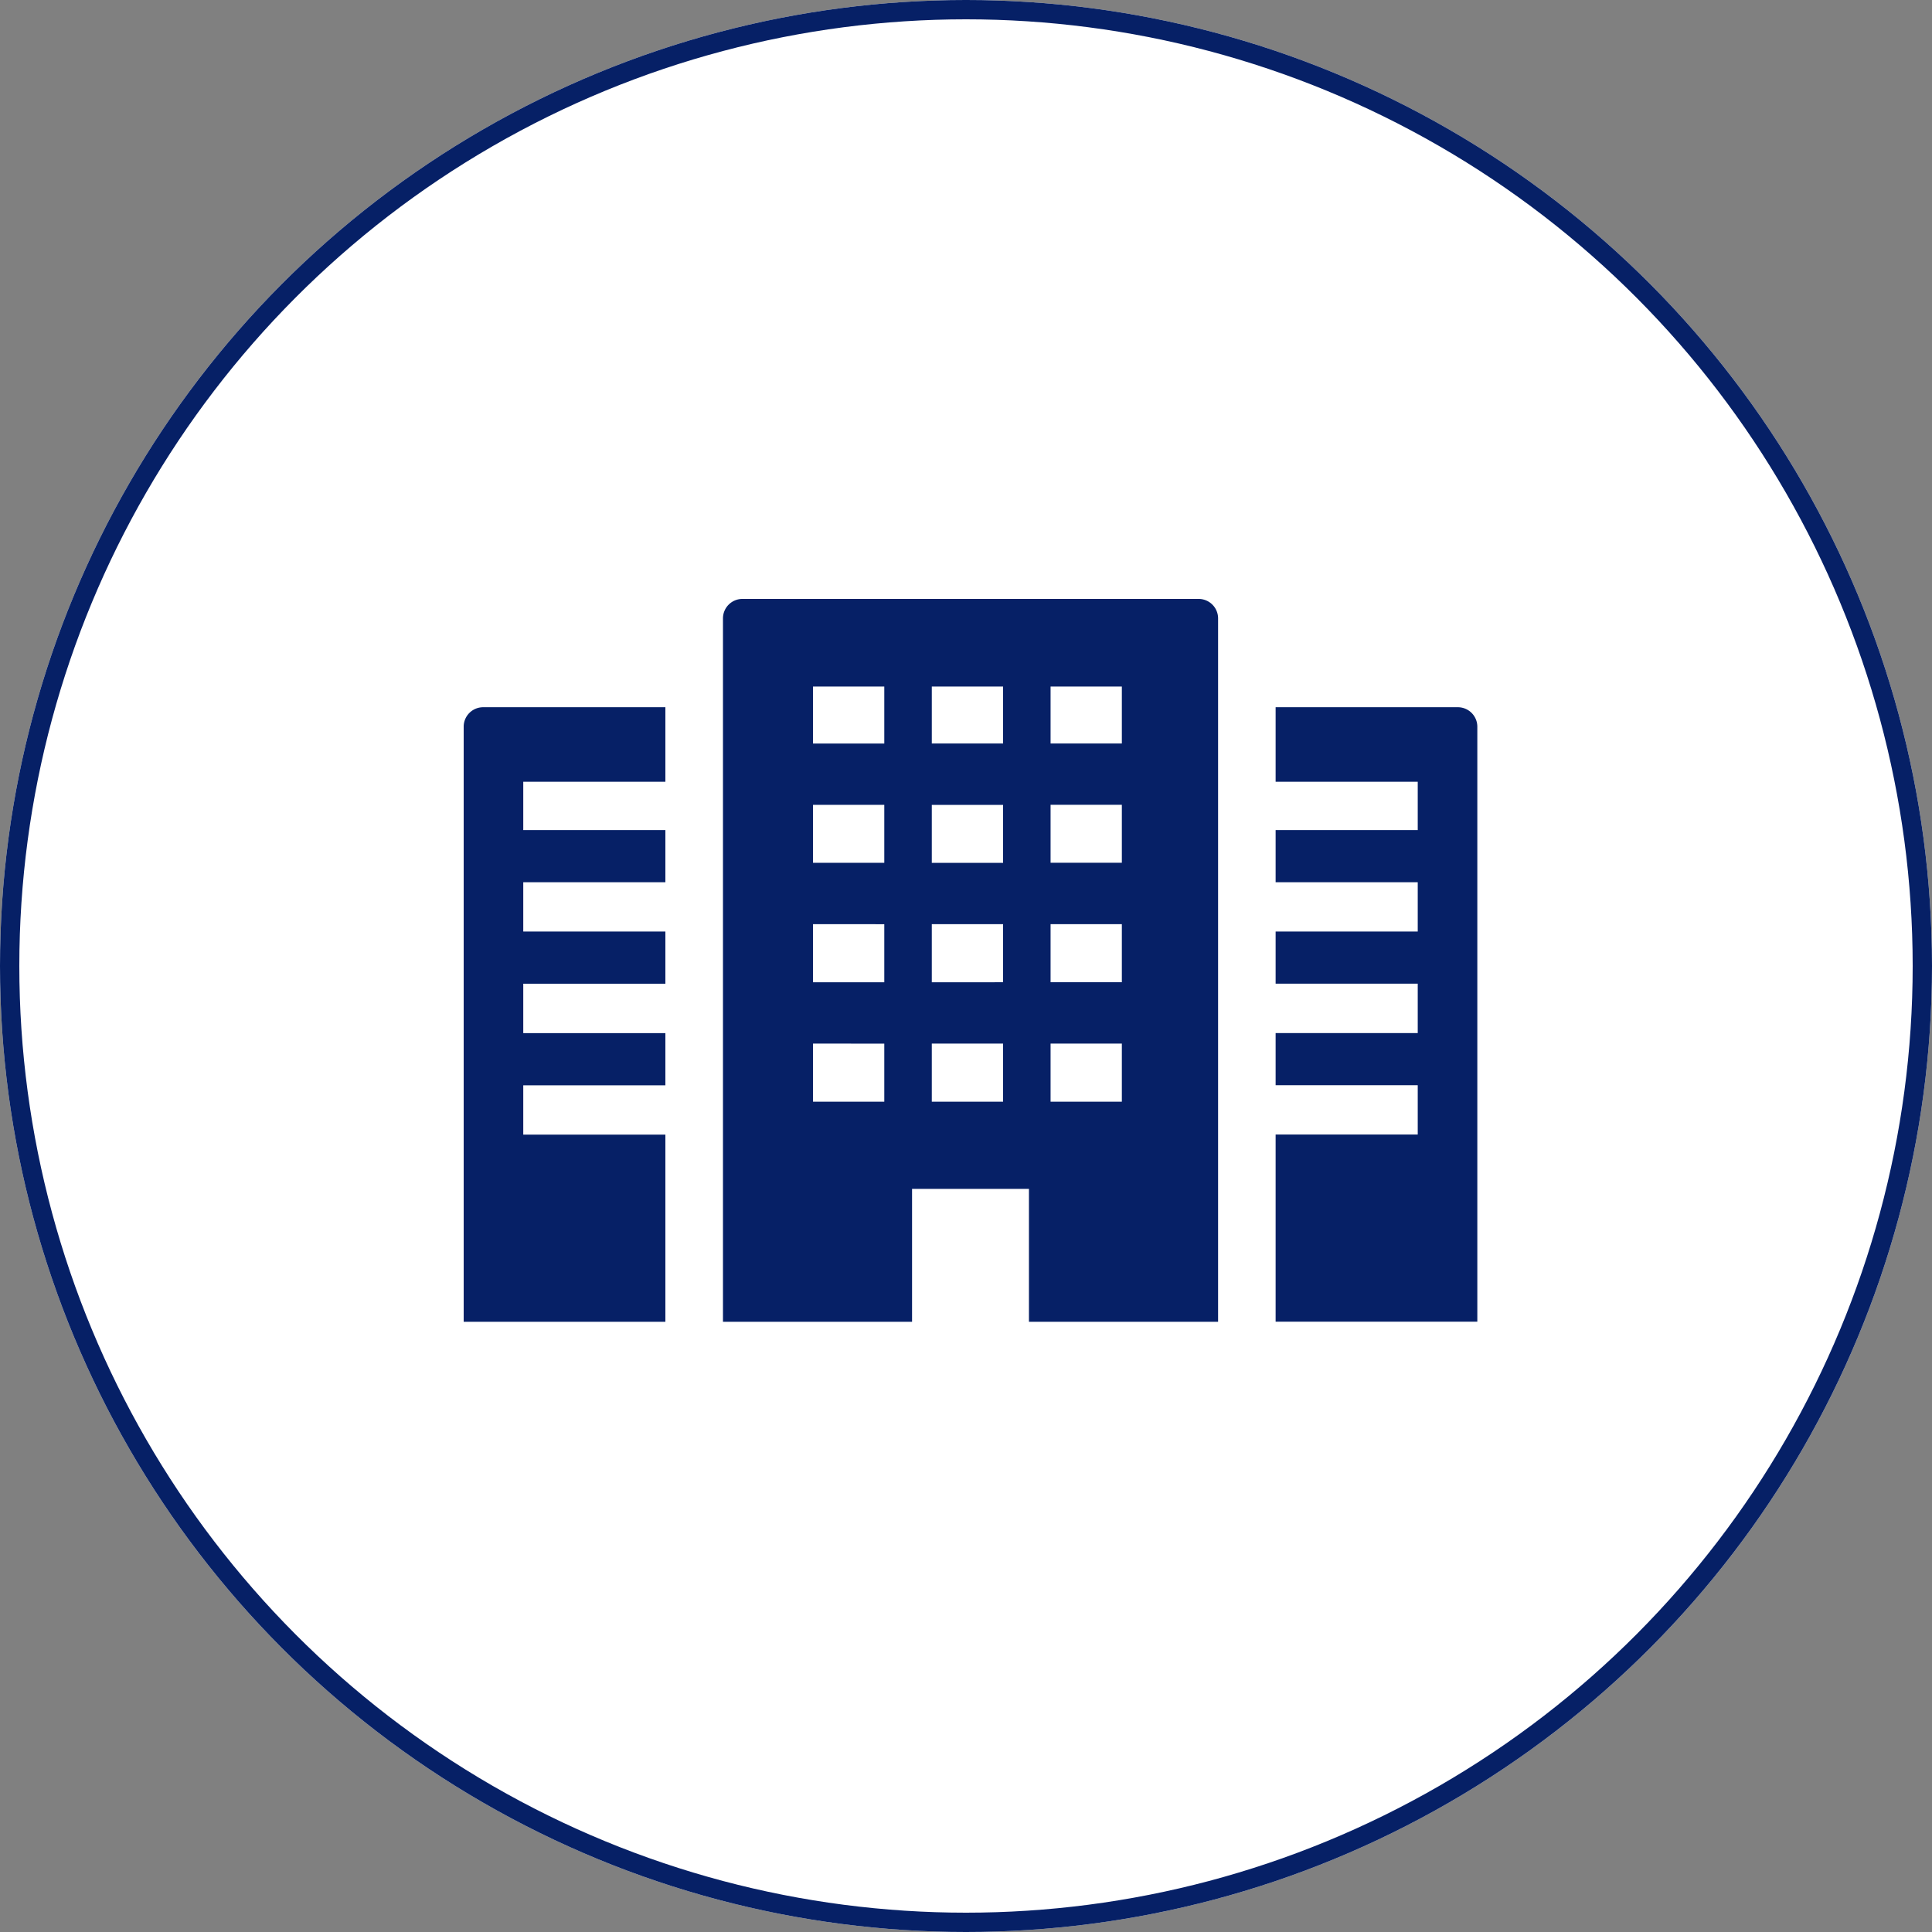
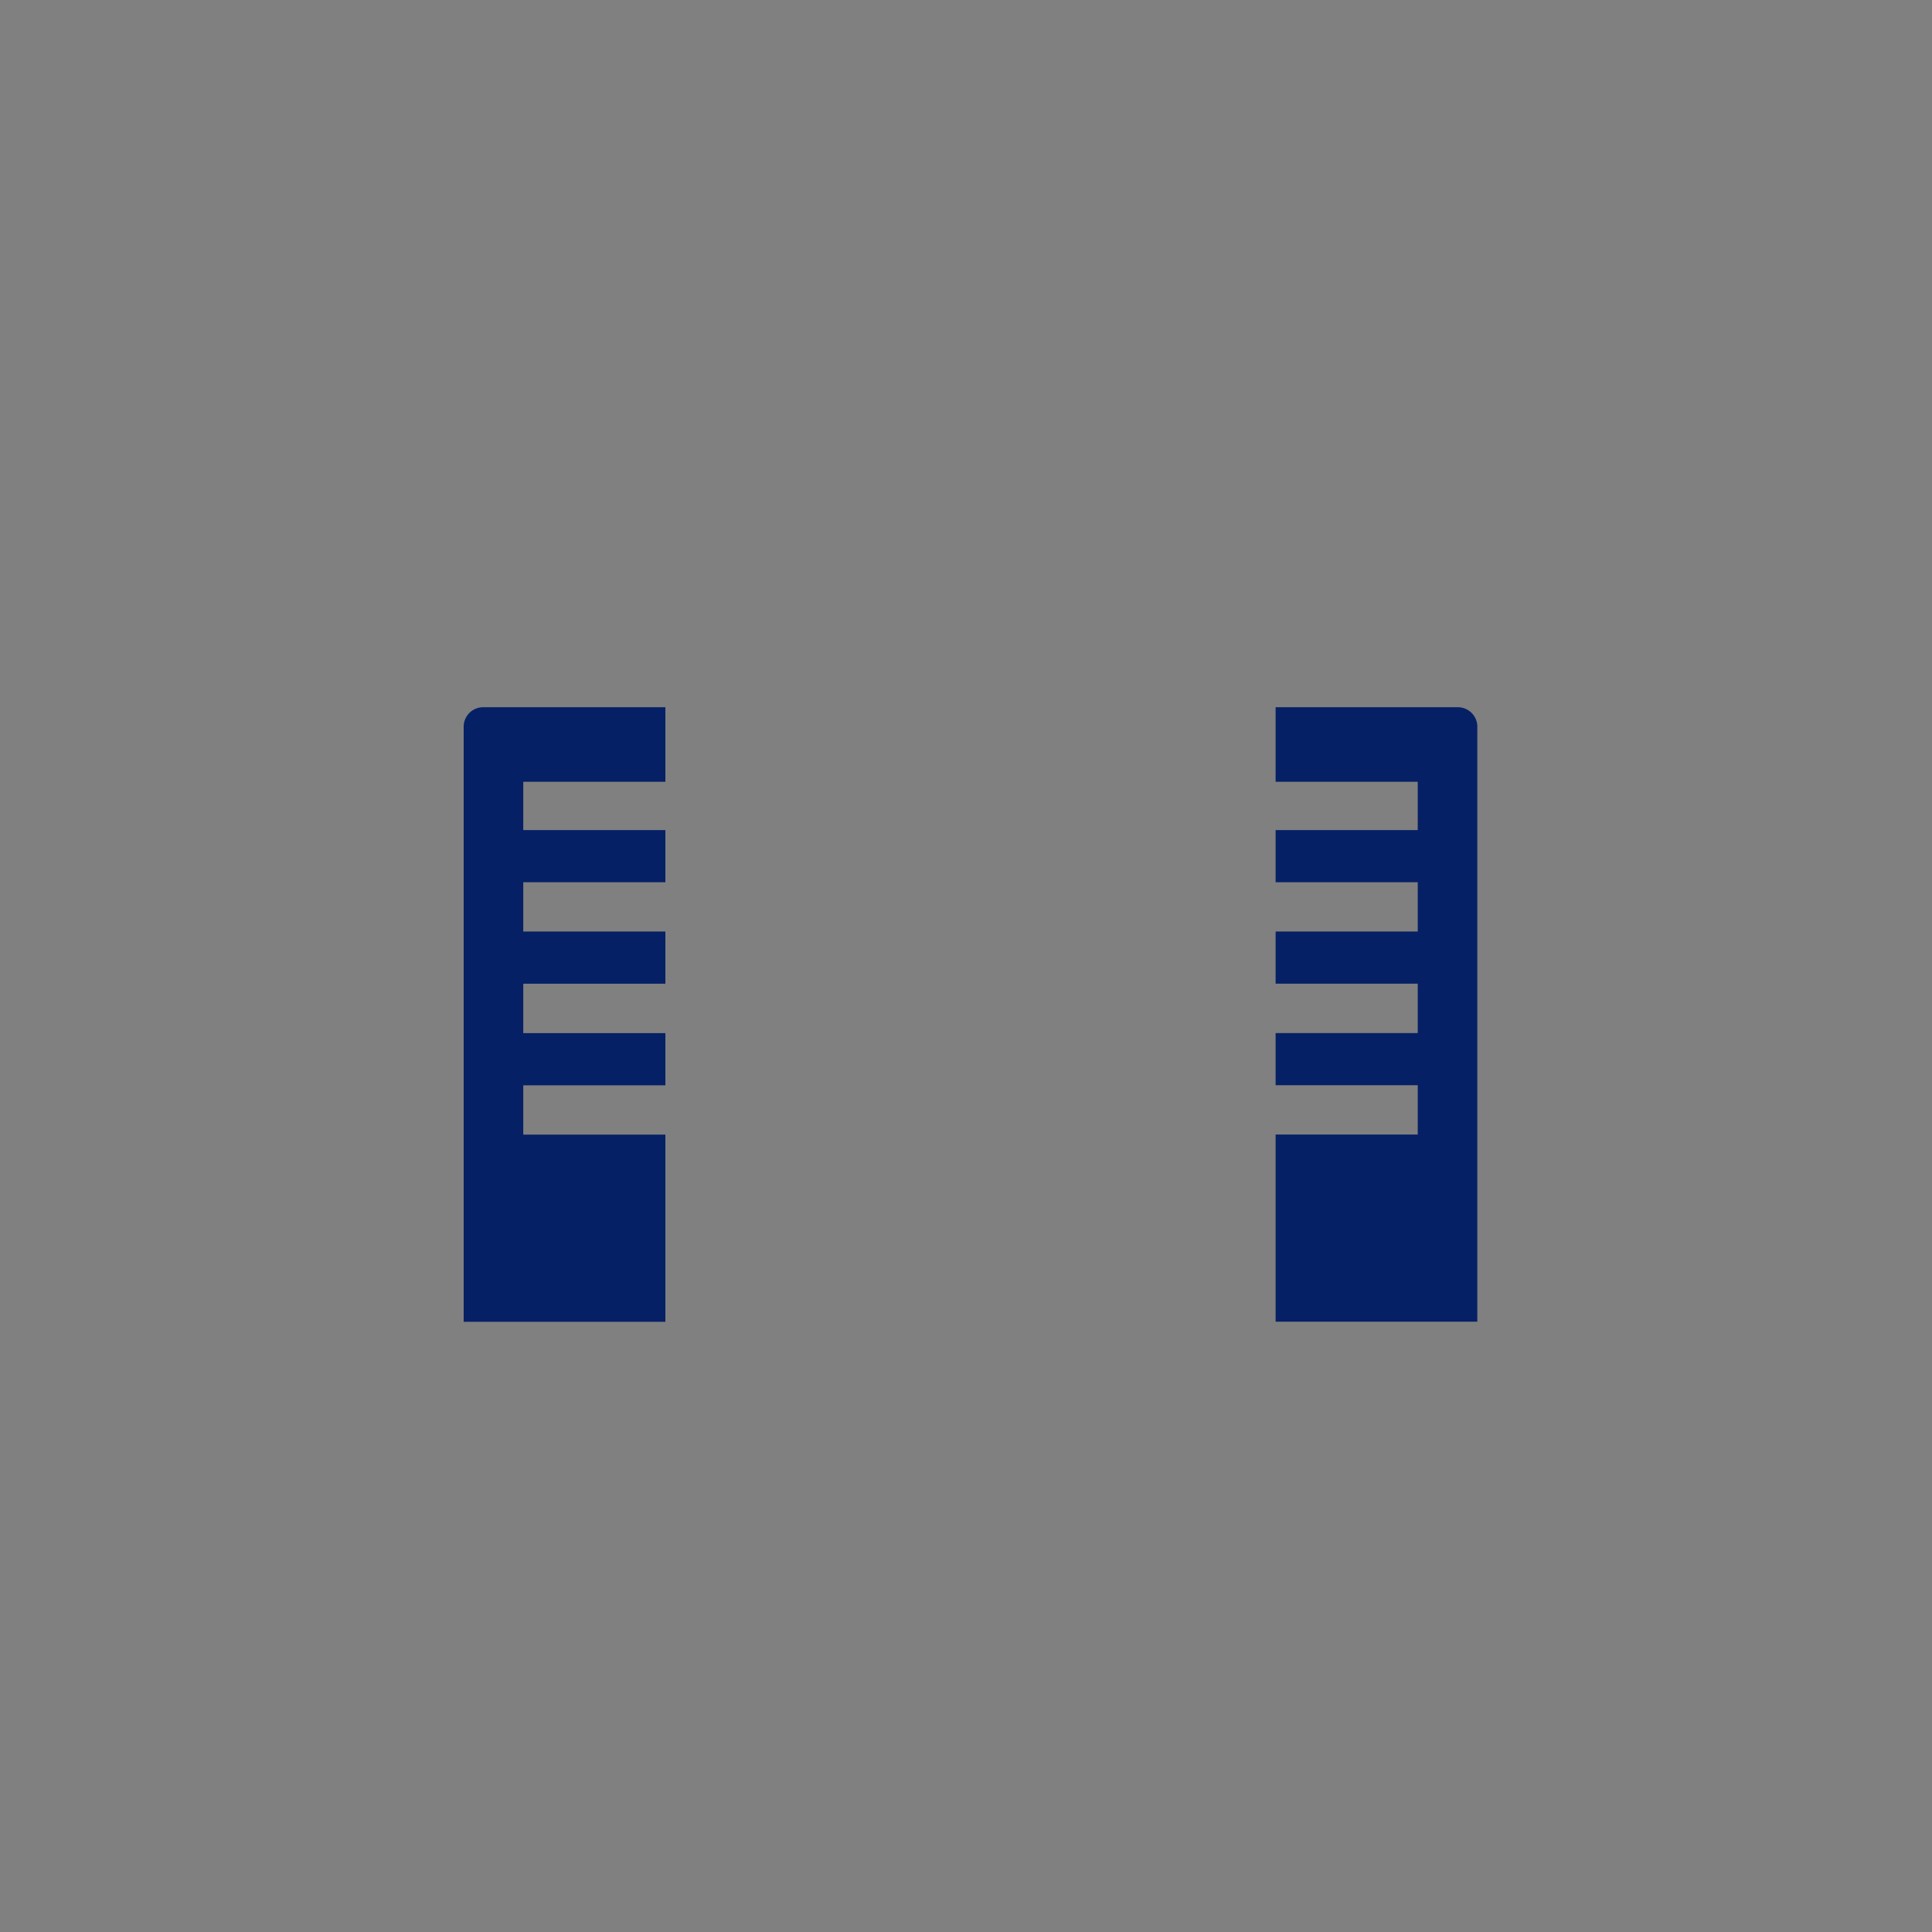
<svg xmlns="http://www.w3.org/2000/svg" width="100" height="100">
  <rect width="100%" height="100%" fill="#808080" stroke="none" />
  <g data-name="グループ 23801">
    <g data-name="楕円形 540" fill="#fff" stroke="#062066">
-       <circle cx="50" cy="50" r="50" stroke="none" />
-       <circle cx="50" cy="50" r="49.5" fill="none" />
-     </g>
+       </g>
    <g data-name="会社・ビルのアイコン素材 3 (2)" fill="#062066">
-       <path data-name="パス 85194" d="M62.036 31H38.429a1.008 1.008 0 00-1.008 1.008v36.407h9.787v-6.88h6.05v6.88h9.79V32.008A1.008 1.008 0 0062.036 31zm-3.969 4.535v2.948h-3.689v-2.948h3.689zm0 6.122v3h-3.689v-3zm0 6.177v3.007h-3.689v-3.007zm0 6.182v3.007h-3.689v-3.007zm-6.148-18.481v2.948H48.23v-2.948h3.689zm-3.689 9.127v-3h3.689v3zm0 6.181v-3.009h3.689v3.007zm0 6.182v-3.009h3.689v3.007zm-2.459-21.488v2.948h-3.689v-2.95h3.689zm0 6.122v3h-3.689v-3zm0 6.177v3.007h-3.689v-3.009zm0 6.182v3.007h-3.689v-3.009z" />
      <path data-name="パス 85195" d="M24 37.614v30.801h10.44v-9.687h-7.356v-2.553h7.356v-2.7h-7.356v-2.558h7.356v-2.7h-7.356v-2.552h7.356v-2.7h-7.356v-2.5h7.356v-3.859h-9.431A1.008 1.008 0 0024 37.614z" />
      <path data-name="パス 85196" d="M75.457 36.606h-9.431v3.859h7.356v2.5h-7.356v2.698h7.356v2.553h-7.356v2.698h7.356v2.558h-7.356v2.698h7.356v2.553h-7.356v9.687h10.44v-30.8a1.008 1.008 0 00-1.009-1.004z" />
    </g>
  </g>
</svg>